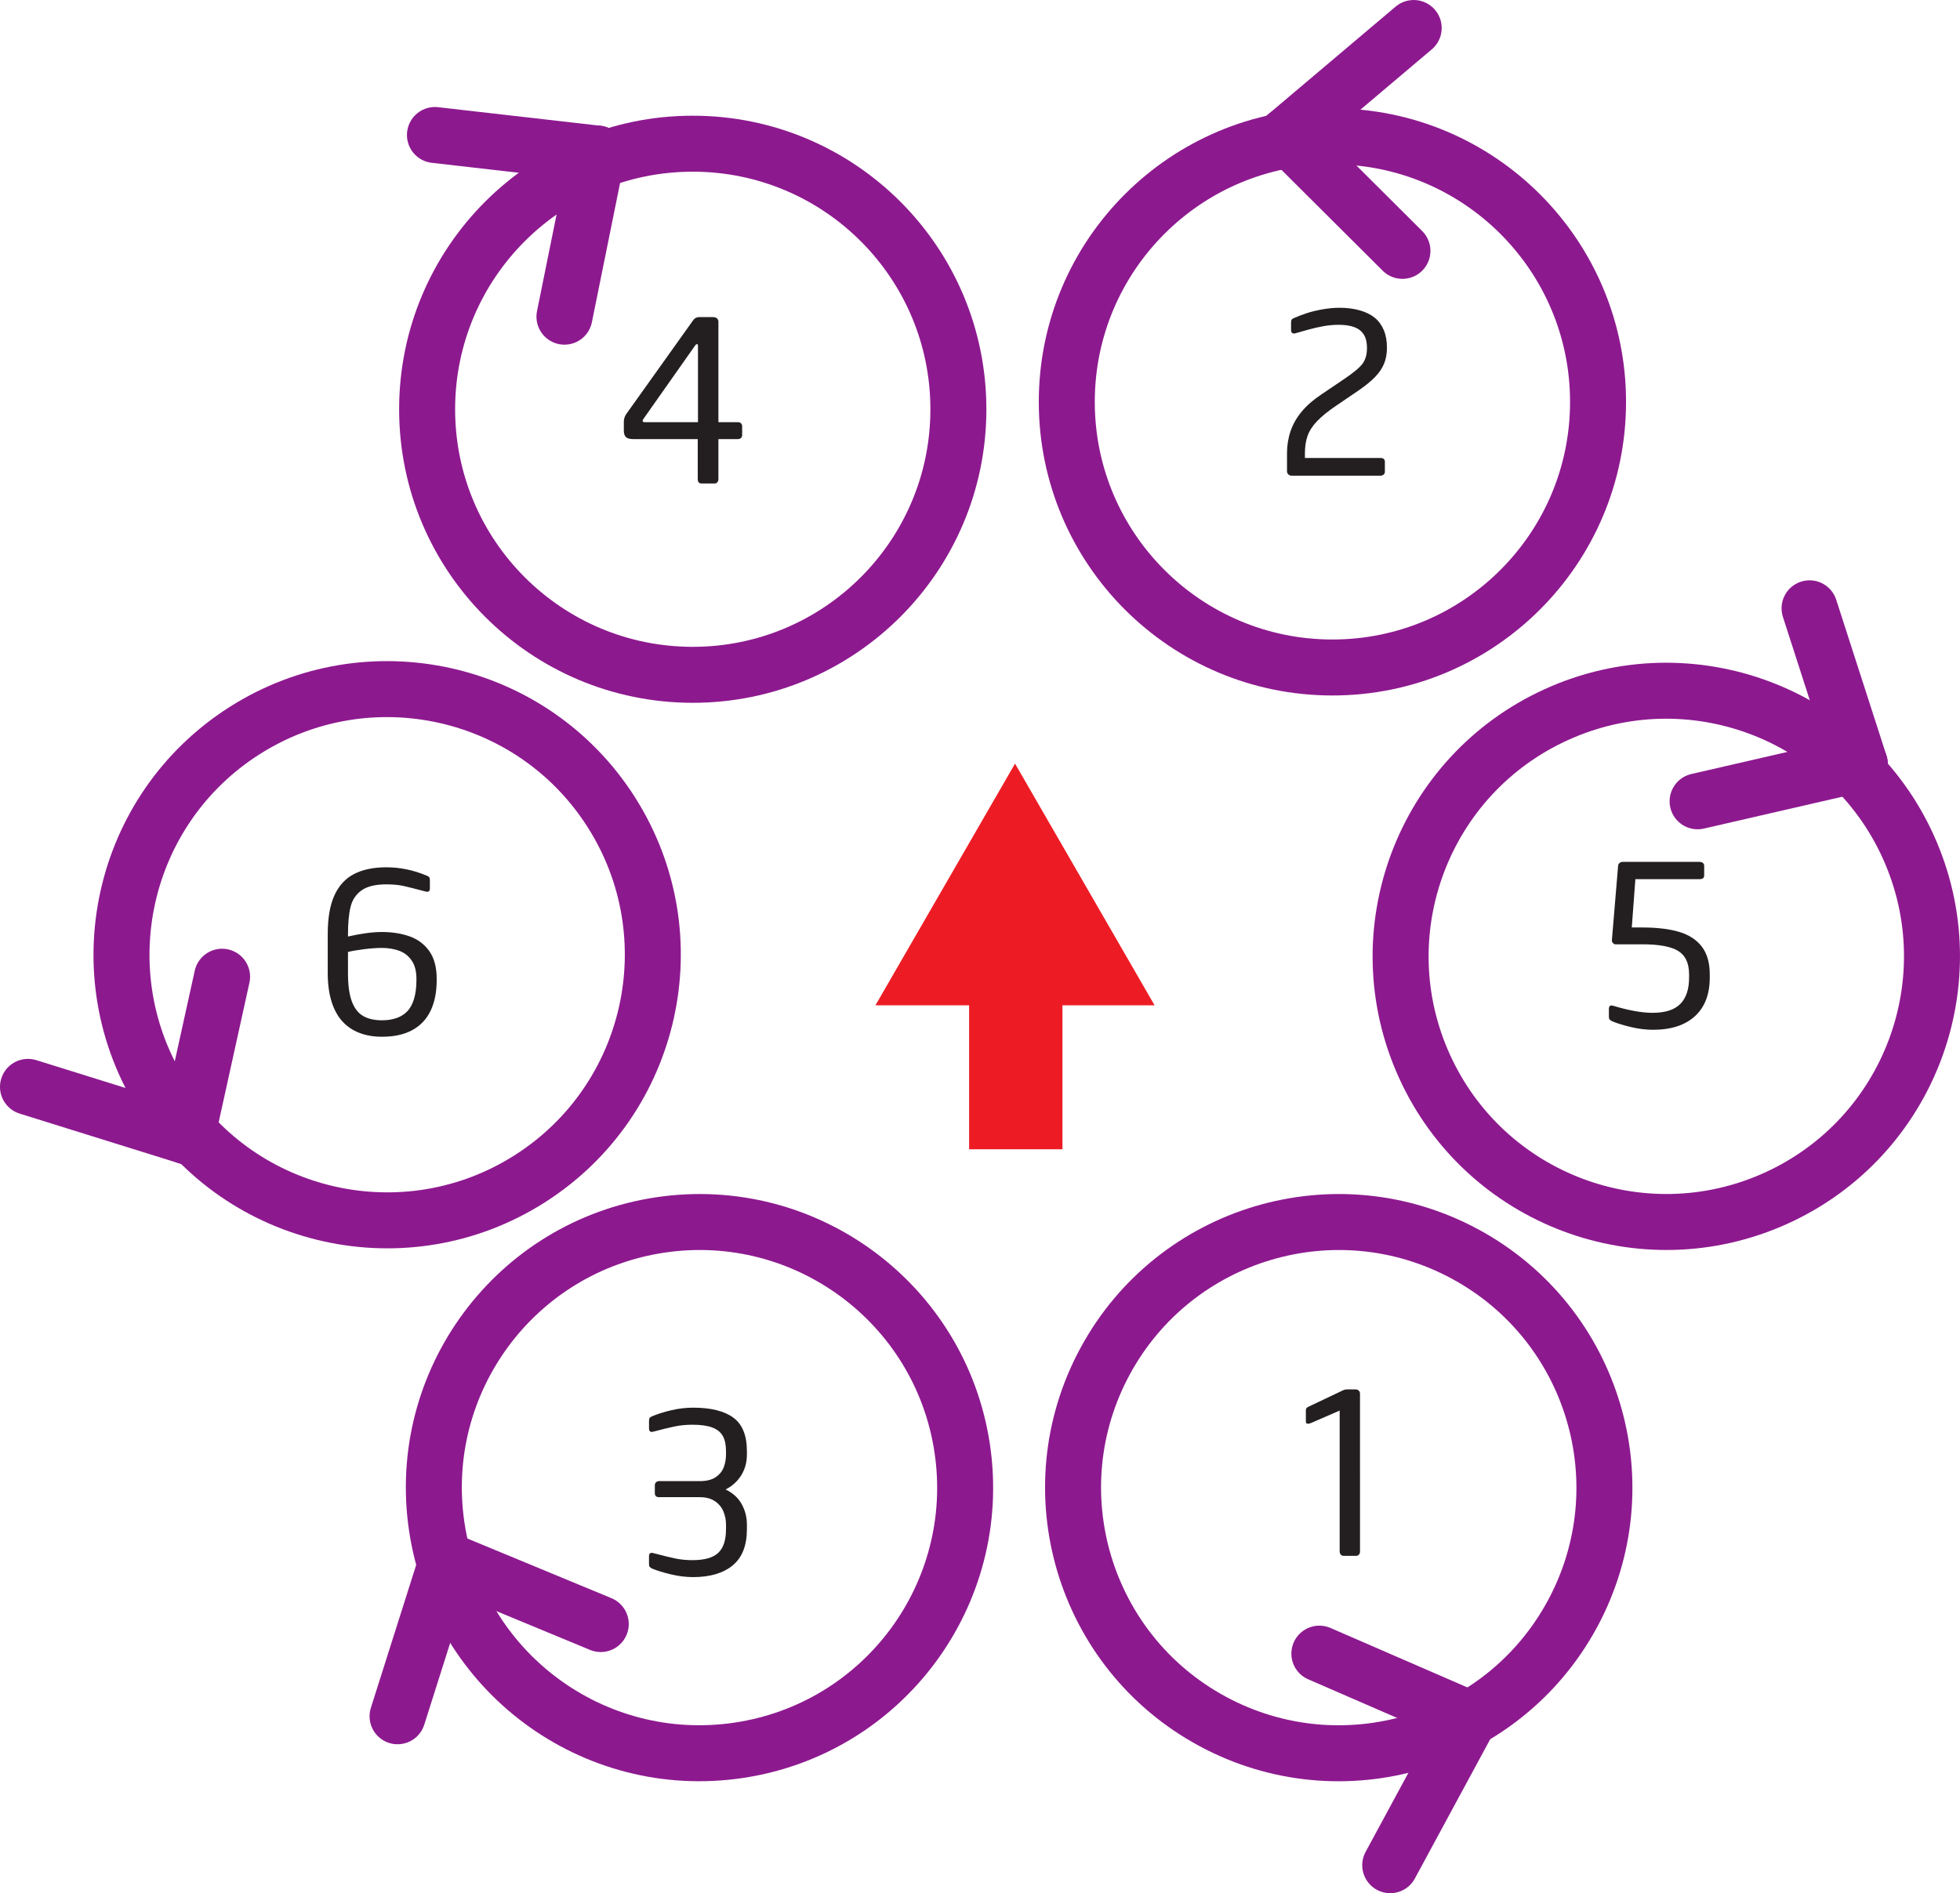
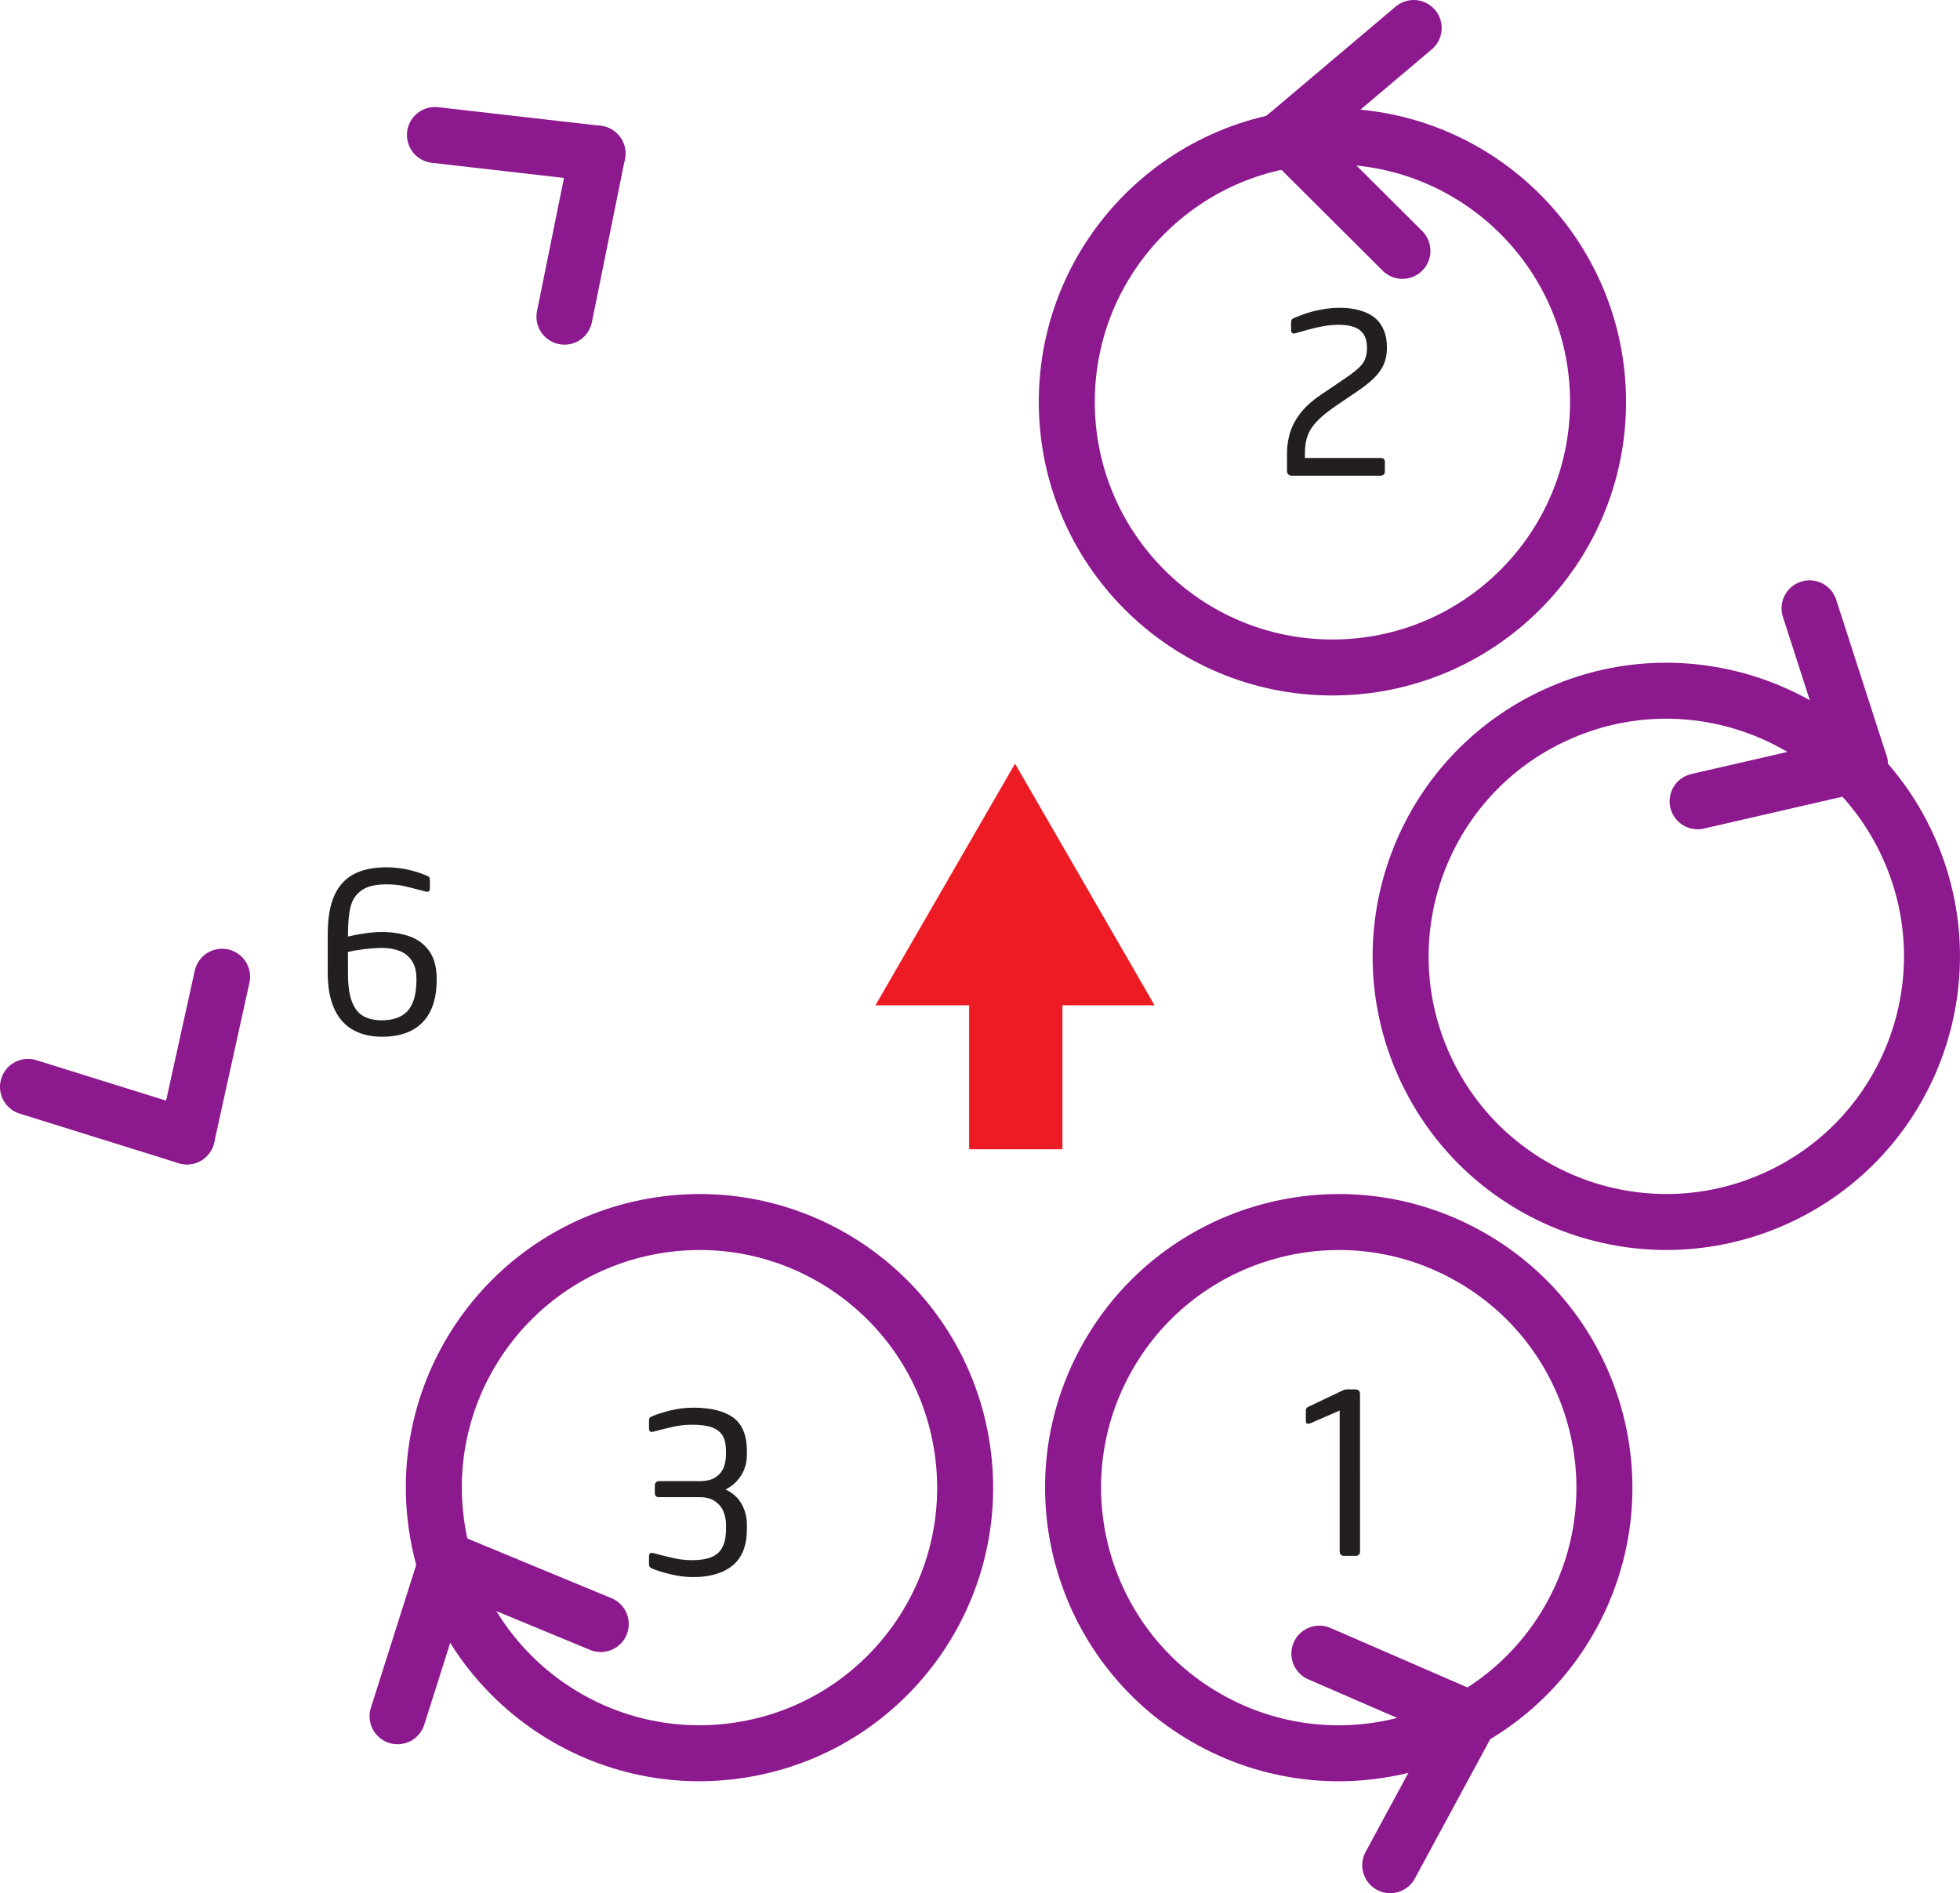
<svg xmlns="http://www.w3.org/2000/svg" version="1.2" baseProfile="tiny" id="svg4235" x="0px" y="0px" width="131.271px" height="126.82px" viewBox="0 0 131.271 126.82" xml:space="preserve">
  <g id="layer1" transform="translate(-309.365,-449.174)">
    <g id="Hexa-X" transform="matrix(1.25,0,0,-1.25,231.633,1208.605)">
      <g id="MotorOrderGraphic">
        <g id="FrontArrow">
          <path id="path5248" fill="none" stroke="#ED1C24" stroke-width="5" stroke-miterlimit="10" d="M116.611,545.955v9.902" />
          <path id="path5252" fill="#ED1C24" d="M124.049,553.669l-7.478,12.953l-7.48-12.953H124.049z" />
        </g>
        <g id="M4">
-           <path id="path4034" fill="#231F20" d="M101.95,584.224c0-0.066-0.023-0.119-0.067-0.156c-0.045-0.037-0.099-0.055-0.162-0.055      h-1.043v-2.139c0-0.066-0.018-0.123-0.055-0.169c-0.037-0.047-0.087-0.07-0.149-0.07h-0.698c-0.137,0-0.205,0.08-0.205,0.24      v2.139h-3.469c-0.176,0-0.302,0.035-0.378,0.105c-0.076,0.07-0.114,0.189-0.114,0.357v0.457c0,0.168,0.048,0.316,0.146,0.445      l3.551,4.98c0.082,0.129,0.199,0.194,0.352,0.194h0.703c0.211,0,0.316-0.088,0.316-0.264v-5.367h1.043      c0.066,0,0.121-0.02,0.164-0.059s0.065-0.091,0.065-0.158V584.224z M99.583,584.921v4.108c0,0.047-0.016,0.07-0.047,0.07h-0.012      c-0.031,0-0.063-0.023-0.094-0.07l-2.772-3.938c-0.027-0.031-0.041-0.065-0.041-0.1c0-0.047,0.033-0.07,0.099-0.07H99.583z" />
-           <path id="path5426" fill="none" stroke="#8D198F" stroke-width="3" stroke-miterlimit="10" d="M113.536,585.612      c0-7.859-6.372-14.231-14.232-14.231c-7.861,0-14.233,6.372-14.233,14.231c0,7.86,6.372,14.232,14.233,14.232      C107.165,599.844,113.536,593.473,113.536,585.612z" />
          <path id="path5430" fill="none" stroke="#8D198F" stroke-width="3" stroke-linecap="round" stroke-miterlimit="10" d="      M94.198,599.314l-8.708,0.996" />
          <path id="path5434" fill="none" stroke="#8D198F" stroke-width="3" stroke-linecap="round" stroke-miterlimit="10" d="      M94.198,599.314l-1.769-8.74" />
        </g>
        <g id="M2">
          <path id="path4040" fill="#231F20" d="M136.498,588.904c0-0.32-0.052-0.606-0.158-0.859c-0.105-0.252-0.271-0.492-0.495-0.72      c-0.225-0.229-0.528-0.474-0.911-0.736l-1.148-0.779c-0.434-0.293-0.775-0.569-1.023-0.827c-0.248-0.258-0.42-0.521-0.516-0.791      c-0.096-0.27-0.144-0.582-0.144-0.938v-0.252h4.043c0.16,0,0.241-0.068,0.241-0.205v-0.527c0-0.07-0.023-0.124-0.07-0.161      c-0.047-0.037-0.104-0.056-0.17-0.056h-4.763c-0.063,0-0.119,0.023-0.167,0.067c-0.049,0.045-0.073,0.099-0.073,0.162v0.973      c0,0.418,0.063,0.813,0.191,1.186c0.127,0.373,0.326,0.723,0.598,1.049c0.271,0.326,0.622,0.632,1.052,0.917l1.213,0.82      c0.5,0.336,0.83,0.61,0.99,0.823c0.16,0.213,0.241,0.498,0.241,0.853c0,0.289-0.056,0.524-0.167,0.705      c-0.112,0.182-0.278,0.316-0.501,0.402s-0.504,0.129-0.844,0.129c-0.27,0-0.542-0.024-0.818-0.073      c-0.275-0.049-0.548-0.112-0.82-0.188c-0.271-0.077-0.497-0.14-0.677-0.191c-0.074-0.023-0.133-0.02-0.176,0.012      s-0.064,0.082-0.064,0.152v0.41c0,0.074,0.013,0.128,0.038,0.161c0.026,0.034,0.073,0.063,0.144,0.091      c0.207,0.09,0.43,0.174,0.668,0.252s0.516,0.145,0.835,0.202c0.318,0.056,0.622,0.084,0.911,0.084      c0.406,0,0.772-0.047,1.096-0.141s0.59-0.227,0.797-0.398s0.367-0.392,0.48-0.662S136.498,589.267,136.498,588.904      L136.498,588.904z" />
          <path id="path5438" fill="none" stroke="#8D198F" stroke-width="3" stroke-miterlimit="10" d="M119.344,586.006      c0-7.86,6.372-14.232,14.232-14.232c7.861,0,14.233,6.372,14.233,14.232c0,7.86-6.372,14.232-14.233,14.232      C125.716,600.238,119.344,593.866,119.344,586.006L119.344,586.006z" />
          <path id="path5442" fill="none" stroke="#8D198F" stroke-width="3" stroke-linecap="round" stroke-miterlimit="10" d="      M131.119,600.287l6.209-6.186" />
          <path id="path5446" fill="none" stroke="#8D198F" stroke-width="3" stroke-linecap="round" stroke-miterlimit="10" d="      M131.119,600.287l6.812,5.757" />
        </g>
        <g id="M5">
-           <path id="path3915" fill="#231F20" d="M150.758,552.359c-0.387,0-0.78,0.048-1.181,0.144c-0.4,0.095-0.735,0.198-1.005,0.308      c-0.074,0.039-0.123,0.073-0.146,0.102c-0.023,0.029-0.036,0.079-0.036,0.149v0.41c0,0.164,0.08,0.221,0.241,0.17      c0.832-0.25,1.533-0.375,2.103-0.375c0.672,0,1.166,0.158,1.48,0.474c0.315,0.316,0.472,0.787,0.472,1.412v0.181      c0,0.59-0.192,1.005-0.577,1.245c-0.384,0.24-1.028,0.36-1.93,0.36h-1.436c-0.055,0-0.1,0.023-0.138,0.067      c-0.037,0.045-0.055,0.091-0.055,0.138v0.012l0.334,3.996c0.009,0.063,0.035,0.112,0.082,0.149      c0.047,0.037,0.1,0.055,0.159,0.055h4.13c0.066,0,0.123-0.019,0.17-0.055c0.047-0.038,0.07-0.087,0.07-0.149v-0.527      c0-0.129-0.08-0.194-0.241-0.194h-3.445l-0.193-2.59h0.563c0.781,0,1.437-0.078,1.966-0.234c0.53-0.156,0.937-0.42,1.222-0.791      s0.427-0.866,0.427-1.483v-0.181c0-0.891-0.264-1.58-0.794-2.066C152.469,552.602,151.722,552.359,150.758,552.359      L150.758,552.359z" />
          <path id="path5450" fill="none" stroke="#8D198F" stroke-width="3" stroke-miterlimit="10" d="M157.346,543.333      c-7.158-3.248-15.594-0.078-18.841,7.08c-3.248,7.158-0.077,15.595,7.081,18.841c7.156,3.248,15.593,0.077,18.841-7.08      C167.674,555.016,164.504,546.58,157.346,543.333z" />
          <path id="path5454" fill="none" stroke="#8D198F" stroke-width="3" stroke-linecap="round" stroke-miterlimit="10" d="      M161.833,566.603l-2.691,8.342" />
          <path id="path5458" fill="none" stroke="#8D198F" stroke-width="3" stroke-linecap="round" stroke-miterlimit="10" d="      M161.833,566.603l-8.69-2" />
        </g>
        <g id="M1">
          <path id="path4038" fill="#231F20" d="M135.056,524.406c0-0.07-0.02-0.128-0.059-0.173c-0.039-0.045-0.092-0.067-0.159-0.067      h-0.656c-0.066,0-0.119,0.023-0.158,0.07s-0.059,0.103-0.059,0.17v7.547l-1.547-0.673c-0.063-0.023-0.116-0.035-0.159-0.035      c-0.07,0-0.105,0.045-0.105,0.134v0.609c0,0.063,0.039,0.116,0.117,0.159l1.811,0.861c0.098,0.051,0.181,0.077,0.252,0.077      h0.492c0.063,0,0.116-0.021,0.161-0.062c0.045-0.041,0.068-0.097,0.068-0.167V524.406z" />
          <path id="path5462" fill="none" stroke="#8D198F" stroke-width="3" stroke-miterlimit="10" d="M140.686,540.34      c-6.912,3.739-15.55,1.166-19.29-5.748c-3.739-6.912-1.165-15.55,5.748-19.289c6.916-3.74,15.55-1.166,19.291,5.748      C150.173,527.965,147.6,536.601,140.686,540.34z" />
          <path id="path5466" fill="none" stroke="#8D198F" stroke-width="3" stroke-linecap="round" stroke-miterlimit="10" d="      M140.917,515.433l-8.04,3.493" />
          <path id="path5470" fill="none" stroke="#8D198F" stroke-width="3" stroke-linecap="round" stroke-miterlimit="10" d="      M140.917,515.433l-4.243-7.845" />
        </g>
        <g id="M3">
          <path id="path4042" fill="#231F20" d="M99.321,523.028c-0.383,0-0.776,0.048-1.178,0.144c-0.402,0.095-0.738,0.198-1.008,0.308      c-0.07,0.035-0.117,0.068-0.141,0.099s-0.035,0.082-0.035,0.152v0.41c0,0.16,0.08,0.217,0.241,0.17      c0.473-0.125,0.854-0.219,1.145-0.281c0.291-0.063,0.605-0.094,0.941-0.094c0.645,0,1.105,0.13,1.383,0.392      s0.416,0.684,0.416,1.266v0.252c0,0.23-0.044,0.458-0.132,0.682c-0.088,0.225-0.238,0.412-0.451,0.56      c-0.213,0.148-0.487,0.223-0.823,0.223h-2.18c-0.152,0-0.228,0.072-0.228,0.216v0.416c0,0.066,0.021,0.121,0.064,0.164      s0.098,0.064,0.164,0.064h2.18c0.359,0,0.644,0.07,0.852,0.211c0.209,0.141,0.354,0.32,0.434,0.536      c0.08,0.217,0.12,0.444,0.12,0.683v0.17c0,0.34-0.056,0.612-0.17,0.817c-0.113,0.205-0.302,0.357-0.566,0.457      c-0.264,0.099-0.618,0.149-1.063,0.149c-0.336,0-0.655-0.031-0.955-0.094s-0.677-0.154-1.13-0.275      c-0.16-0.047-0.241,0.01-0.241,0.169v0.405c0,0.074,0.012,0.128,0.038,0.161c0.025,0.034,0.071,0.063,0.138,0.091      c0.266,0.113,0.598,0.218,0.996,0.314c0.398,0.095,0.795,0.143,1.19,0.143c0.949,0,1.666-0.177,2.153-0.533      c0.486-0.355,0.73-0.957,0.73-1.805v-0.17c0-0.207-0.025-0.401-0.073-0.583c-0.049-0.181-0.122-0.353-0.22-0.516      c-0.098-0.162-0.219-0.309-0.363-0.442s-0.307-0.245-0.487-0.334c0.391-0.188,0.679-0.45,0.864-0.787      c0.186-0.338,0.279-0.702,0.279-1.093v-0.252c0-0.871-0.253-1.516-0.759-1.936C100.939,523.238,100.231,523.028,99.321,523.028      L99.321,523.028z" />
          <path id="path5474" fill="none" stroke="#8D198F" stroke-width="3" stroke-miterlimit="10" d="M97.577,541.901      c7.774,1.152,15.013-4.216,16.166-11.991c1.152-7.777-4.216-15.014-11.991-16.166c-7.777-1.154-15.012,4.216-16.166,11.991      C84.433,533.51,89.801,540.748,97.577,541.901z" />
          <path id="path5478" fill="none" stroke="#8D198F" stroke-width="3" stroke-linecap="round" stroke-miterlimit="10" d="      M86.136,523.924l-2.649-8.354" />
          <path id="path5482" fill="none" stroke="#8D198F" stroke-width="3" stroke-linecap="round" stroke-miterlimit="10" d="      M86.136,523.924l8.238-3.412" />
        </g>
        <g id="M6">
          <path id="path4036" fill="#231F20" d="M84.498,555.019v0.07c0,0.406-0.084,0.733-0.255,0.981      c-0.17,0.248-0.394,0.423-0.671,0.524s-0.588,0.152-0.931,0.152c-0.27,0-0.582-0.023-0.938-0.067      c-0.355-0.045-0.647-0.094-0.873-0.149v-1.143c0-0.641,0.07-1.145,0.209-1.512c0.138-0.367,0.341-0.627,0.606-0.779      s0.602-0.229,1.008-0.229c0.285,0,0.542,0.039,0.77,0.117c0.229,0.078,0.422,0.198,0.58,0.36      c0.158,0.162,0.28,0.385,0.366,0.668C84.455,554.297,84.498,554.633,84.498,555.019z M82.881,561.066      c0.738,0,1.459-0.148,2.162-0.445c0.07-0.027,0.117-0.056,0.141-0.085c0.023-0.03,0.035-0.085,0.035-0.167v-0.434      c0-0.156-0.08-0.211-0.241-0.164c-0.504,0.133-0.887,0.23-1.148,0.29c-0.262,0.061-0.578,0.091-0.949,0.091      c-0.582,0-1.023-0.108-1.324-0.323s-0.497-0.509-0.588-0.884c-0.092-0.375-0.138-0.859-0.138-1.453v-0.135      c0.707,0.16,1.311,0.241,1.811,0.241c0.555,0,1.052-0.078,1.491-0.234c0.439-0.156,0.791-0.42,1.055-0.791      c0.263-0.371,0.395-0.865,0.395-1.482v-0.07c0-0.641-0.109-1.188-0.325-1.641c-0.217-0.453-0.543-0.799-0.979-1.037      c-0.435-0.238-0.977-0.357-1.626-0.357c-0.453,0-0.859,0.069-1.216,0.208c-0.358,0.138-0.662,0.345-0.912,0.621      c-0.25,0.275-0.442,0.63-0.577,1.063c-0.135,0.434-0.202,0.938-0.202,1.512v2.104c0,0.848,0.117,1.533,0.352,2.056      s0.584,0.907,1.048,1.151C81.611,560.944,82.19,561.066,82.881,561.066L82.881,561.066z" />
-           <path id="path5486" fill="none" stroke="#8D198F" stroke-width="3" stroke-miterlimit="10" d="M90.568,544.372      c6.632,4.219,8.589,13.016,4.371,19.647c-4.219,6.633-13.016,8.589-19.648,4.372c-6.634-4.219-8.589-13.016-4.37-19.649      C75.139,542.109,83.936,540.152,90.568,544.372z" />
          <path id="path5490" fill="none" stroke="#8D198F" stroke-width="3" stroke-linecap="round" stroke-miterlimit="10" d="      M72.198,546.643l1.887,8.559" />
          <path id="path5494" fill="none" stroke="#8D198F" stroke-width="3" stroke-linecap="round" stroke-miterlimit="10" d="      M72.198,546.643l-8.513,2.656" />
        </g>
      </g>
    </g>
  </g>
</svg>